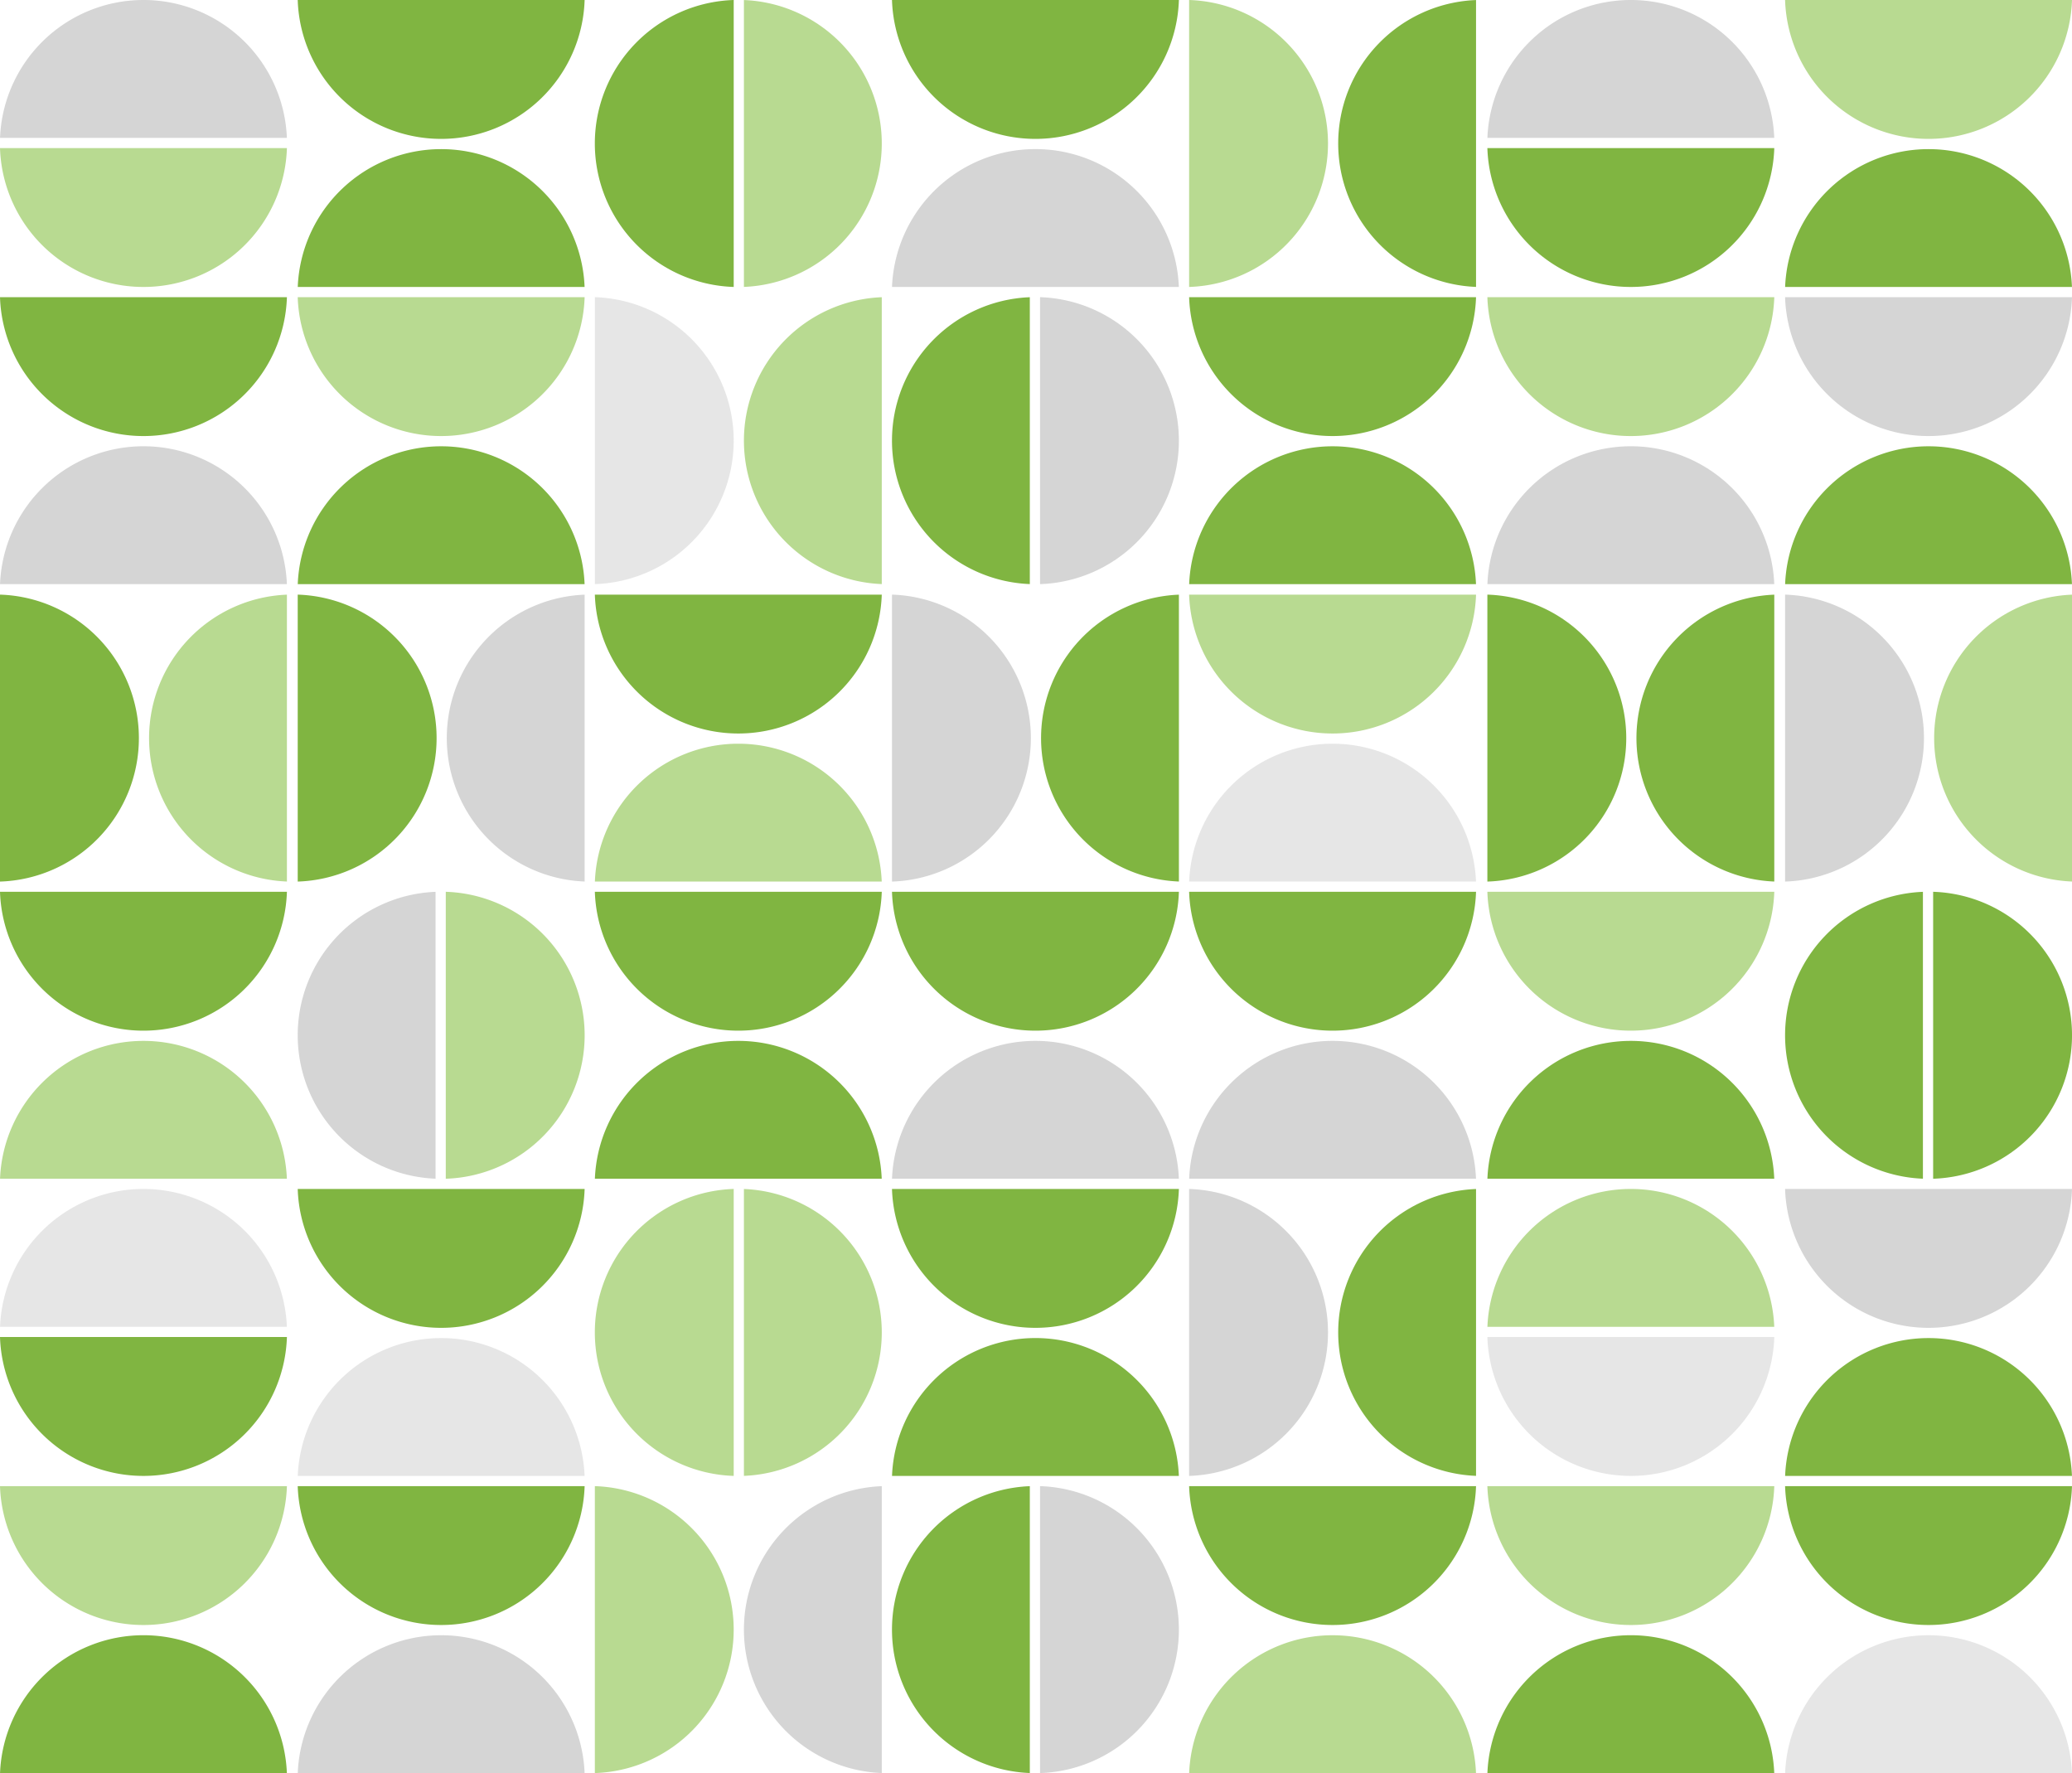
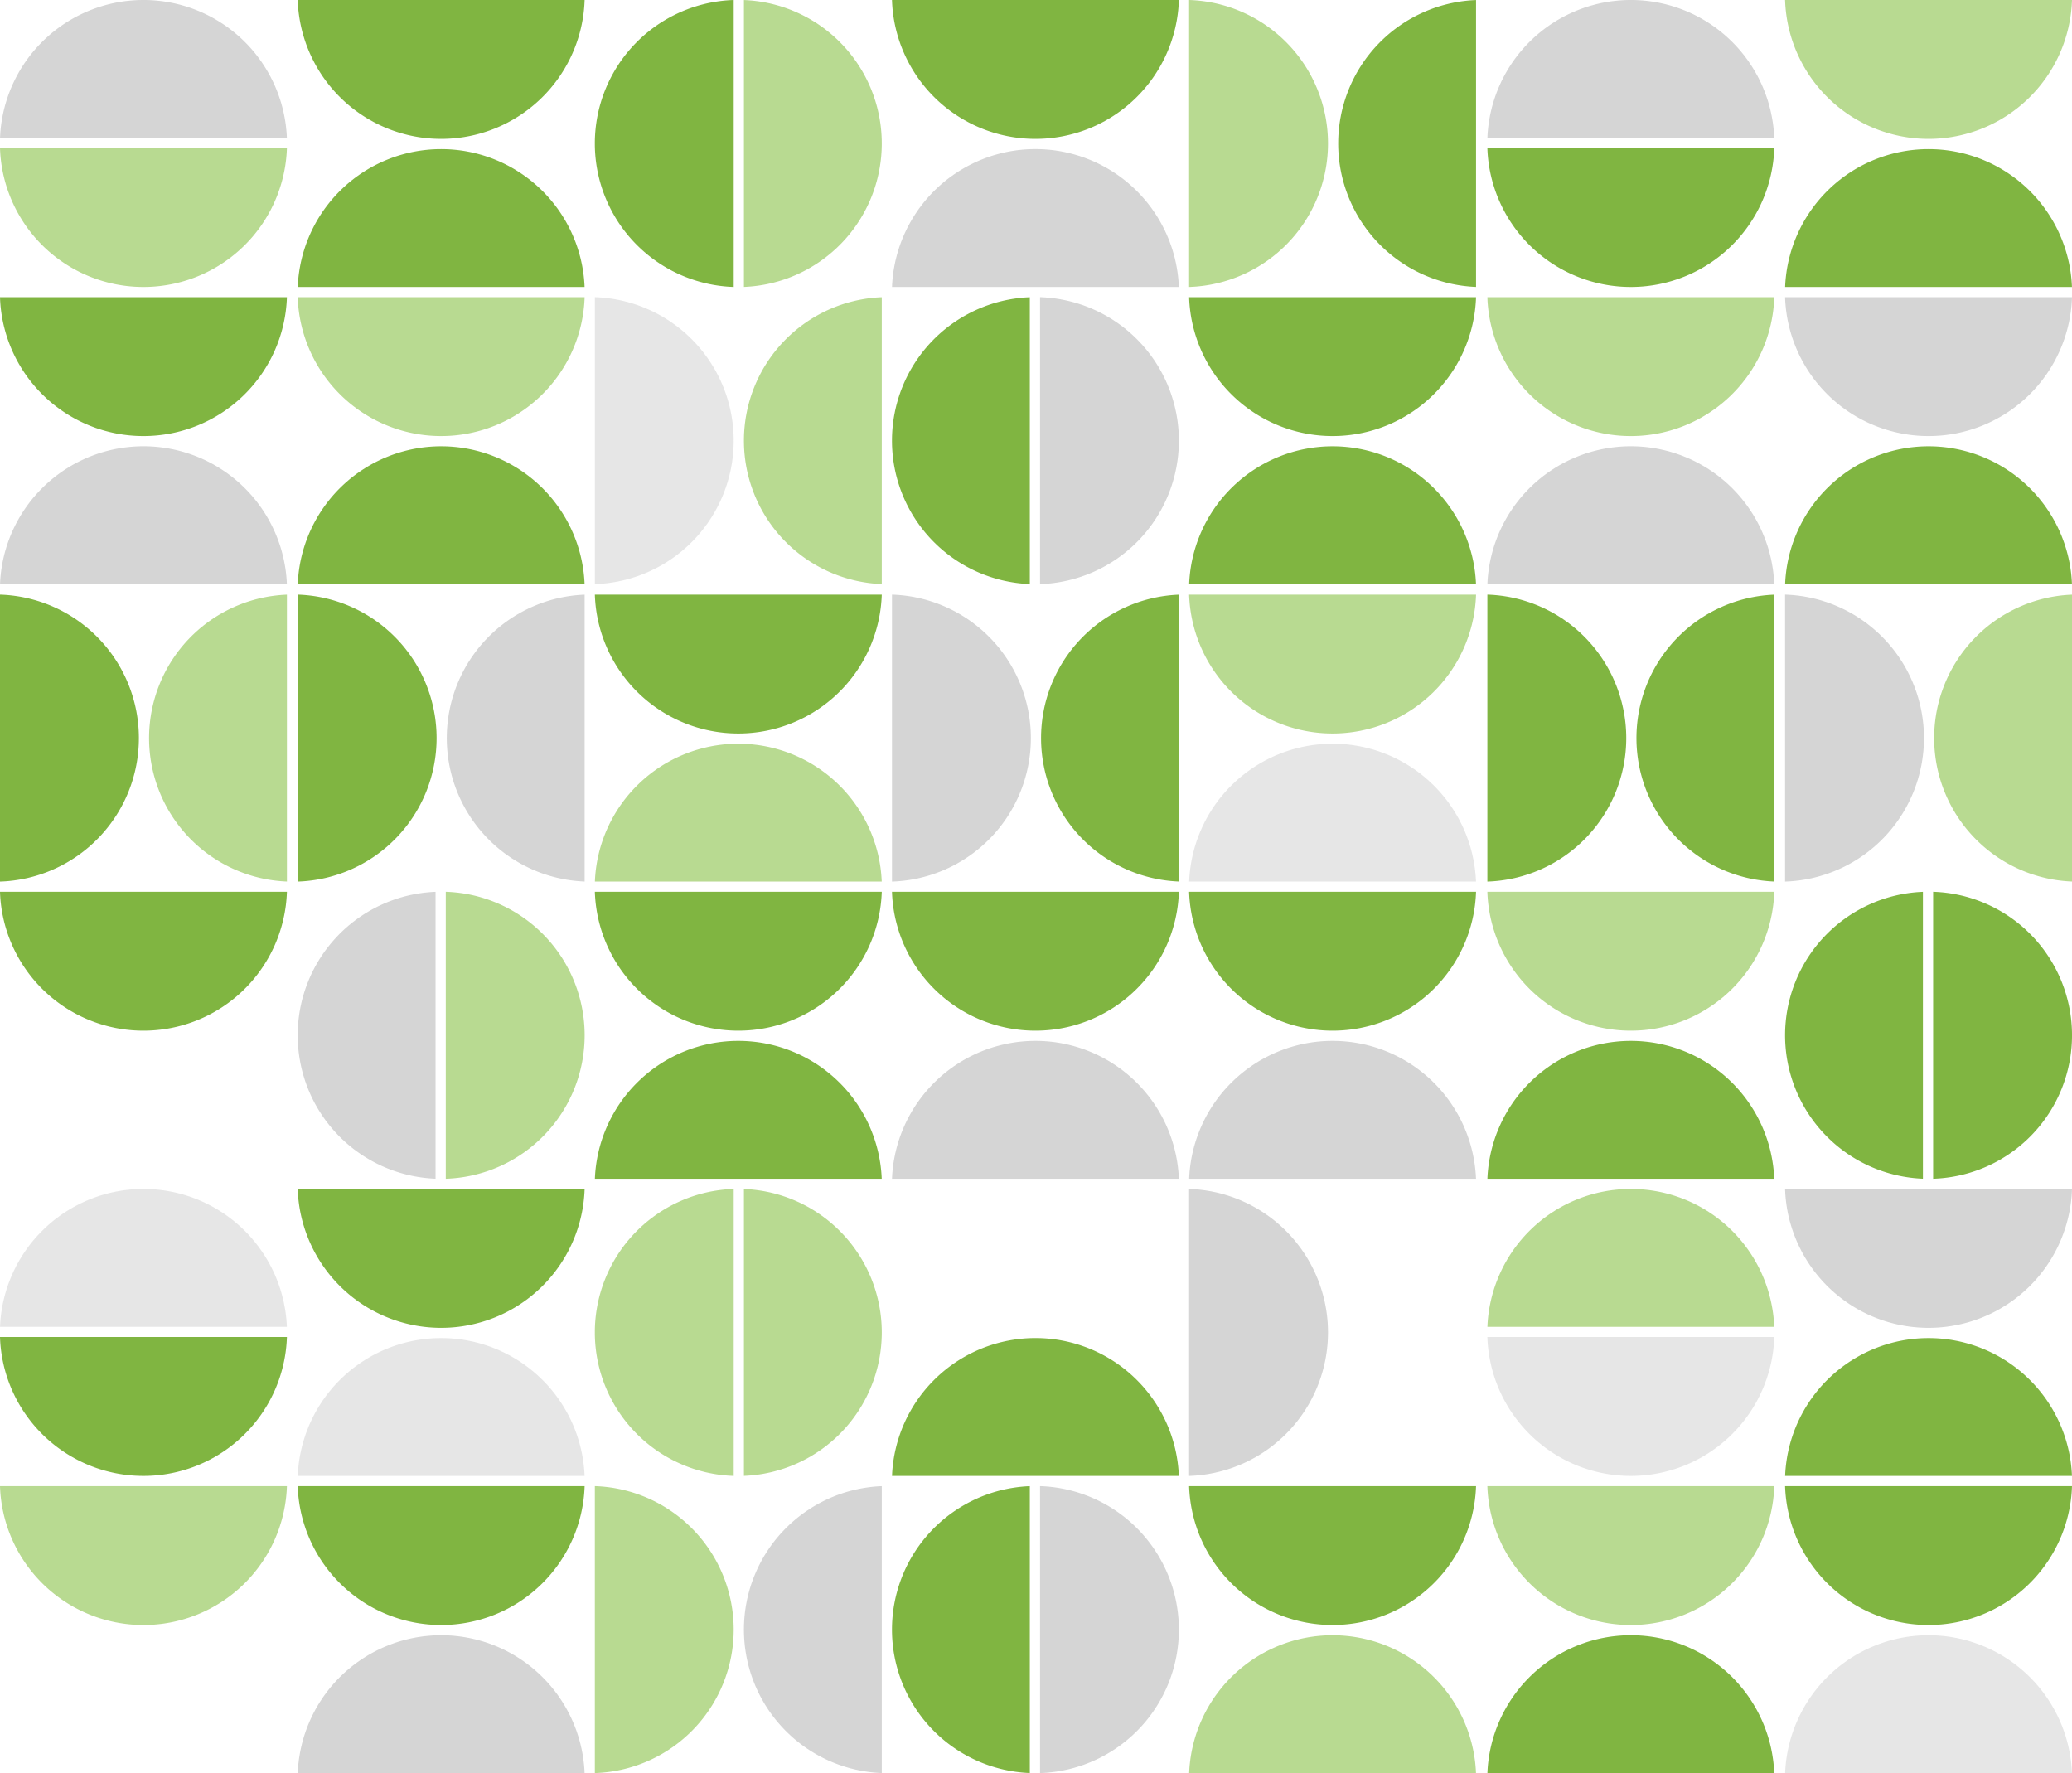
<svg xmlns="http://www.w3.org/2000/svg" width="892" height="763.23" viewBox="0 0 892 763.23">
  <g id="Group_25989" data-name="Group 25989" transform="translate(8447 1413.819)" opacity="0.83">
    <path id="Path_6850" data-name="Path 6850" d="M59.341,0a61.792,61.792,0,0,0,0,123.487Z" transform="translate(-7811.579 -1093.683) rotate(90)" fill="#e1e1e1" />
    <path id="Path_6851" data-name="Path 6851" d="M0,0V123.521A61.779,61.779,0,0,0,59.783,61.76,61.781,61.781,0,0,0,0,0Z" transform="translate(-7811.561 -1157.863) rotate(90)" fill="#aad27b" />
    <path id="Path_6852" data-name="Path 6852" d="M0,0V123.521A61.777,61.777,0,0,0,59.783,61.76,61.779,61.779,0,0,0,0,0Z" transform="translate(-7811.561 -1029.946) rotate(90)" fill="#66a61b" />
    <path id="Path_6853" data-name="Path 6853" d="M59.341,0a61.792,61.792,0,0,0,0,123.487Z" transform="translate(-7811.578 -965.766) rotate(90)" fill="#ccc" />
    <path id="Path_6854" data-name="Path 6854" d="M0,0V123.519A61.776,61.776,0,0,0,59.783,61.76,61.777,61.777,0,0,0,0,0Z" transform="translate(-7939.48 -1029.946) rotate(90)" fill="#66a61b" />
    <path id="Path_6855" data-name="Path 6855" d="M59.341,0a61.792,61.792,0,0,0,0,123.487Z" transform="translate(-7939.497 -965.766) rotate(90)" fill="#ccc" />
    <path id="Path_6856" data-name="Path 6856" d="M0,0V123.519A61.777,61.777,0,0,0,59.783,61.76,61.779,61.779,0,0,0,0,0Z" transform="translate(-8067.396 -1157.863) rotate(90)" fill="#66a61b" />
    <path id="Path_6857" data-name="Path 6857" d="M59.341,0a61.792,61.792,0,0,0,0,123.487Z" transform="translate(-8067.414 -1093.683) rotate(90)" fill="#aad27b" />
    <path id="Path_6858" data-name="Path 6858" d="M0,0V123.519A61.776,61.776,0,0,0,59.783,61.76,61.778,61.778,0,0,0,0,0Z" transform="translate(-8067.396 -1029.946) rotate(90)" fill="#66a61b" />
    <path id="Path_6859" data-name="Path 6859" d="M59.341,0a61.792,61.792,0,0,0,0,123.487Z" transform="translate(-8067.414 -965.766) rotate(90)" fill="#66a61b" />
    <path id="Path_6860" data-name="Path 6860" d="M0,0A61.778,61.778,0,0,0,61.743,59.341,61.778,61.778,0,0,0,123.486,0Z" transform="translate(-8003.658 -774.094) rotate(90)" fill="#66a61b" />
    <path id="Path_6861" data-name="Path 6861" d="M0,59.782H123.518A61.792,61.792,0,0,0,0,59.782Z" transform="translate(-7939.48 -774.11) rotate(90)" fill="#ccc" />
    <path id="Path_6860-2" data-name="Path 6860" d="M0,0A61.778,61.778,0,0,0,61.743,59.341,61.778,61.778,0,0,0,123.486,0Z" transform="translate(-8003.658 -1285.884) rotate(90)" fill="#66a61b" />
    <path id="Path_6861-2" data-name="Path 6861" d="M0,59.782H123.518A61.792,61.792,0,0,0,0,59.782Z" transform="translate(-7939.48 -1285.9) rotate(90)" fill="#ccc" />
    <path id="Path_6862" data-name="Path 6862" d="M0,0A61.775,61.775,0,0,0,61.743,59.339,61.777,61.777,0,0,0,123.486,0Z" transform="translate(-8259.495 -1029.927) rotate(90)" fill="#ccc" />
    <path id="Path_6863" data-name="Path 6863" d="M0,59.782H123.521A61.793,61.793,0,0,0,0,59.782Z" transform="translate(-8195.314 -1029.946) rotate(90)" fill="#aad27b" />
    <path id="Path_6862-2" data-name="Path 6862" d="M0,0A61.775,61.775,0,0,0,61.743,59.339,61.777,61.777,0,0,0,123.486,0Z" transform="translate(-7619.181 -1029.927) rotate(90)" fill="#66a61b" />
    <path id="Path_6863-2" data-name="Path 6863" d="M0,59.782H123.521A61.793,61.793,0,0,0,0,59.782Z" transform="translate(-7555 -1029.946) rotate(90)" fill="#66a61b" />
-     <path id="Path_6864" data-name="Path 6864" d="M0,0V123.519A61.776,61.776,0,0,0,59.783,61.76,61.777,61.777,0,0,0,0,0Z" transform="translate(-7939.48 -902.029) rotate(90)" fill="#66a61b" />
    <path id="Path_6865" data-name="Path 6865" d="M59.34,0a61.792,61.792,0,0,0,0,123.487Z" transform="translate(-7939.497 -837.849) rotate(90)" fill="#66a61b" />
    <path id="Path_6864-2" data-name="Path 6864" d="M0,0V123.519A61.776,61.776,0,0,0,59.783,61.76,61.777,61.777,0,0,0,0,0Z" transform="translate(-7939.48 -1413.819) rotate(90)" fill="#66a61b" />
    <path id="Path_6865-2" data-name="Path 6865" d="M59.34,0a61.792,61.792,0,0,0,0,123.487Z" transform="translate(-7939.497 -1349.639) rotate(90)" fill="#ccc" />
    <path id="Path_6866" data-name="Path 6866" d="M0,0V123.52A61.777,61.777,0,0,0,59.783,61.76,61.776,61.776,0,0,0,0,0Z" transform="translate(-8195.314 -902.029) rotate(90)" fill="#66a61b" />
    <path id="Path_6867" data-name="Path 6867" d="M59.34,0a61.793,61.793,0,0,0,0,123.488Z" transform="translate(-8195.329 -837.849) rotate(90)" fill="#e1e1e1" />
    <path id="Path_6866-2" data-name="Path 6866" d="M0,0V123.52A61.777,61.777,0,0,0,59.783,61.76,61.776,61.776,0,0,0,0,0Z" transform="translate(-8195.314 -1413.819) rotate(90)" fill="#66a61b" />
    <path id="Path_6867-2" data-name="Path 6867" d="M59.34,0a61.793,61.793,0,0,0,0,123.488Z" transform="translate(-8195.329 -1349.639) rotate(90)" fill="#66a61b" />
    <path id="Path_6866-3" data-name="Path 6866" d="M0,0V123.52A61.777,61.777,0,0,0,59.783,61.76,61.776,61.776,0,0,0,0,0Z" transform="translate(-7555 -902.029) rotate(90)" fill="#ccc" />
    <path id="Path_6867-3" data-name="Path 6867" d="M59.34,0a61.793,61.793,0,0,0,0,123.488Z" transform="translate(-7555.015 -837.849) rotate(90)" fill="#66a61b" />
    <path id="Path_6866-4" data-name="Path 6866" d="M0,0V123.52A61.777,61.777,0,0,0,59.783,61.76,61.776,61.776,0,0,0,0,0Z" transform="translate(-7555 -1413.819) rotate(90)" fill="#aad27b" />
    <path id="Path_6867-4" data-name="Path 6867" d="M59.34,0a61.793,61.793,0,0,0,0,123.488Z" transform="translate(-7555.015 -1349.639) rotate(90)" fill="#66a61b" />
    <path id="Path_6868" data-name="Path 6868" d="M0,0V123.52A61.776,61.776,0,0,0,59.78,61.76,61.775,61.775,0,0,0,0,0Z" transform="translate(-8195.314 -774.11) rotate(90)" fill="#66a61b" />
    <path id="Path_6869" data-name="Path 6869" d="M59.341,0a61.793,61.793,0,0,0,0,123.488Z" transform="translate(-8195.329 -709.933) rotate(90)" fill="#ccc" />
    <path id="Path_6868-2" data-name="Path 6868" d="M0,0V123.52A61.776,61.776,0,0,0,59.78,61.76,61.775,61.775,0,0,0,0,0Z" transform="translate(-8195.314 -1285.9) rotate(90)" fill="#aad27b" />
    <path id="Path_6869-2" data-name="Path 6869" d="M59.341,0a61.793,61.793,0,0,0,0,123.488Z" transform="translate(-8195.329 -1221.722) rotate(90)" fill="#66a61b" />
    <path id="Path_6868-3" data-name="Path 6868" d="M0,0V123.52A61.776,61.776,0,0,0,59.78,61.76,61.775,61.775,0,0,0,0,0Z" transform="translate(-7555 -774.11) rotate(90)" fill="#66a61b" />
    <path id="Path_6869-3" data-name="Path 6869" d="M59.341,0a61.793,61.793,0,0,0,0,123.488Z" transform="translate(-7555.015 -709.933) rotate(90)" fill="#e1e1e1" />
    <path id="Path_6868-4" data-name="Path 6868" d="M0,0V123.52A61.776,61.776,0,0,0,59.78,61.76,61.775,61.775,0,0,0,0,0Z" transform="translate(-7555 -1285.9) rotate(90)" fill="#ccc" />
    <path id="Path_6869-4" data-name="Path 6869" d="M59.341,0a61.793,61.793,0,0,0,0,123.488Z" transform="translate(-7555.015 -1221.722) rotate(90)" fill="#66a61b" />
    <path id="Path_6870" data-name="Path 6870" d="M0,59.78H123.521A61.793,61.793,0,0,0,0,59.78Z" transform="translate(-8003.218 -1157.863) rotate(90)" fill="#ccc" />
    <path id="Path_6871" data-name="Path 6871" d="M0,0A61.774,61.774,0,0,0,61.74,59.339,61.774,61.774,0,0,0,123.483,0Z" transform="translate(-7939.48 -1157.844) rotate(90)" fill="#66a61b" />
    <path id="Path_6872" data-name="Path 6872" d="M0,0V123.521A61.776,61.776,0,0,0,59.78,61.762,61.779,61.779,0,0,0,0,0Z" transform="translate(-7811.561 -774.11) rotate(90)" fill="#66a61b" />
    <path id="Path_6873" data-name="Path 6873" d="M59.341,0a61.792,61.792,0,0,0,0,123.486Z" transform="translate(-7811.58 -709.933) rotate(90)" fill="#aad27b" />
    <path id="Path_6872-2" data-name="Path 6872" d="M0,0V123.521A61.776,61.776,0,0,0,59.78,61.762,61.779,61.779,0,0,0,0,0Z" transform="translate(-7811.561 -1285.9) rotate(90)" fill="#66a61b" />
    <path id="Path_6873-2" data-name="Path 6873" d="M59.341,0a61.792,61.792,0,0,0,0,123.486Z" transform="translate(-7811.58 -1221.722) rotate(90)" fill="#66a61b" />
    <path id="Path_6874" data-name="Path 6874" d="M0,59.782H123.521A61.793,61.793,0,0,0,0,59.782Z" transform="translate(-7875.3 -902.029) rotate(90)" fill="#ccc" />
-     <path id="Path_6875" data-name="Path 6875" d="M0,0A61.778,61.778,0,0,0,61.743,59.341,61.778,61.778,0,0,0,123.486,0Z" transform="translate(-7811.561 -902.011) rotate(90)" fill="#66a61b" />
    <path id="Path_6874-2" data-name="Path 6874" d="M0,59.782H123.521A61.793,61.793,0,0,0,0,59.782Z" transform="translate(-7875.3 -1413.819) rotate(90)" fill="#aad27b" />
    <path id="Path_6875-2" data-name="Path 6875" d="M0,0A61.778,61.778,0,0,0,61.743,59.341,61.778,61.778,0,0,0,123.486,0Z" transform="translate(-7811.561 -1413.801) rotate(90)" fill="#66a61b" />
    <path id="Path_6876" data-name="Path 6876" d="M0,59.78H123.521A61.793,61.793,0,0,0,0,59.78Z" transform="translate(-8190.915 -778.509) rotate(-90)" fill="#aad27b" />
    <path id="Path_6877" data-name="Path 6877" d="M0,0A61.777,61.777,0,0,0,61.743,59.341,61.777,61.777,0,0,0,123.486,0Z" transform="translate(-8126.737 -778.525) rotate(-90)" fill="#aad27b" />
    <path id="Path_6876-2" data-name="Path 6876" d="M0,59.78H123.521A61.793,61.793,0,0,0,0,59.78Z" transform="translate(-8190.915 -1290.299) rotate(-90)" fill="#66a61b" />
    <path id="Path_6877-2" data-name="Path 6877" d="M0,0A61.777,61.777,0,0,0,61.743,59.341,61.777,61.777,0,0,0,123.486,0Z" transform="translate(-8126.737 -1290.315) rotate(-90)" fill="#aad27b" />
    <path id="Path_6878" data-name="Path 6878" d="M0,59.782H123.521A61.793,61.793,0,0,0,0,59.782Z" transform="translate(-8259.052 -1157.863) rotate(90)" fill="#66a61b" />
    <path id="Path_6879" data-name="Path 6879" d="M0,0A61.776,61.776,0,0,0,61.74,59.342,61.776,61.776,0,0,0,123.483,0Z" transform="translate(-8195.314 -1157.844) rotate(90)" fill="#ccc" />
    <path id="Path_6878-2" data-name="Path 6878" d="M0,59.782H123.521A61.793,61.793,0,0,0,0,59.782Z" transform="translate(-7618.738 -1157.863) rotate(90)" fill="#ccc" />
    <path id="Path_6879-2" data-name="Path 6879" d="M0,0A61.776,61.776,0,0,0,61.74,59.342,61.776,61.776,0,0,0,123.483,0Z" transform="translate(-7555 -1157.844) rotate(90)" fill="#aad27b" />
    <path id="Path_6880" data-name="Path 6880" d="M0,59.78H123.518A61.792,61.792,0,0,0,0,59.78Z" transform="translate(-8131.135 -774.11) rotate(90)" fill="#aad27b" />
    <path id="Path_6881" data-name="Path 6881" d="M0,0A61.777,61.777,0,0,0,61.743,59.341,61.777,61.777,0,0,0,123.486,0Z" transform="translate(-8067.396 -774.094) rotate(90)" fill="#ccc" />
    <path id="Path_6880-2" data-name="Path 6880" d="M0,59.78H123.518A61.792,61.792,0,0,0,0,59.78Z" transform="translate(-8131.135 -1285.9) rotate(90)" fill="#e1e1e1" />
    <path id="Path_6881-2" data-name="Path 6881" d="M0,0A61.777,61.777,0,0,0,61.743,59.341,61.777,61.777,0,0,0,123.486,0Z" transform="translate(-8067.396 -1285.884) rotate(90)" fill="#aad27b" />
    <path id="Path_6882" data-name="Path 6882" d="M59.341,123.487A61.792,61.792,0,0,1,59.341,0Z" transform="translate(-8323.497 -902.027) rotate(90)" fill="#e1e1e1" />
    <path id="Path_6883" data-name="Path 6883" d="M0,123.52V0A61.778,61.778,0,0,1,59.783,61.76,61.778,61.778,0,0,1,0,123.52Z" transform="translate(-8323.48 -838.289) rotate(90)" fill="#66a61b" />
    <path id="Path_6882-2" data-name="Path 6882" d="M59.341,123.487A61.792,61.792,0,0,1,59.341,0Z" transform="translate(-8323.497 -1413.817) rotate(90)" fill="#ccc" />
    <path id="Path_6883-2" data-name="Path 6883" d="M0,123.52V0A61.778,61.778,0,0,1,59.783,61.76,61.778,61.778,0,0,1,0,123.52Z" transform="translate(-8323.48 -1350.079) rotate(90)" fill="#aad27b" />
    <path id="Path_6882-3" data-name="Path 6882" d="M59.341,123.487A61.792,61.792,0,0,1,59.341,0Z" transform="translate(-7683.182 -902.027) rotate(90)" fill="#aad27b" />
    <path id="Path_6883-3" data-name="Path 6883" d="M0,123.52V0A61.778,61.778,0,0,1,59.783,61.76,61.778,61.778,0,0,1,0,123.52Z" transform="translate(-7683.165 -838.289) rotate(90)" fill="#e1e1e1" />
    <path id="Path_6882-4" data-name="Path 6882" d="M59.341,123.487A61.792,61.792,0,0,1,59.341,0Z" transform="translate(-7683.182 -1413.817) rotate(90)" fill="#ccc" />
    <path id="Path_6883-4" data-name="Path 6883" d="M0,123.52V0A61.778,61.778,0,0,1,59.783,61.76,61.778,61.778,0,0,1,0,123.52Z" transform="translate(-7683.165 -1350.079) rotate(90)" fill="#66a61b" />
    <path id="Path_6884" data-name="Path 6884" d="M123.523,59.782H0a61.794,61.794,0,0,1,123.523,0Z" transform="translate(-8387.218 -1157.863) rotate(90)" fill="#66a61b" />
    <path id="Path_6885" data-name="Path 6885" d="M123.486,0A61.777,61.777,0,0,1,61.743,59.341,61.777,61.777,0,0,1,0,0Z" transform="translate(-8323.48 -1157.844) rotate(90)" fill="#aad27b" />
    <path id="Path_6884-2" data-name="Path 6884" d="M123.523,59.782H0a61.794,61.794,0,0,1,123.523,0Z" transform="translate(-7746.903 -1157.863) rotate(90)" fill="#66a61b" />
    <path id="Path_6885-2" data-name="Path 6885" d="M123.486,0A61.777,61.777,0,0,1,61.743,59.341,61.777,61.777,0,0,1,0,0Z" transform="translate(-7683.165 -1157.844) rotate(90)" fill="#66a61b" />
    <path id="Path_6886" data-name="Path 6886" d="M0,123.52V0A61.778,61.778,0,0,1,59.783,61.76,61.778,61.778,0,0,1,0,123.52Z" transform="translate(-8323.48 -774.11) rotate(90)" fill="#aad27b" />
-     <path id="Path_6887" data-name="Path 6887" d="M59.341,123.487A61.792,61.792,0,0,1,59.341,0Z" transform="translate(-8323.497 -709.93) rotate(90)" fill="#66a61b" />
    <path id="Path_6886-2" data-name="Path 6886" d="M0,123.52V0A61.778,61.778,0,0,1,59.783,61.76,61.778,61.778,0,0,1,0,123.52Z" transform="translate(-8323.48 -1285.9) rotate(90)" fill="#66a61b" />
    <path id="Path_6887-2" data-name="Path 6887" d="M59.341,123.487A61.792,61.792,0,0,1,59.341,0Z" transform="translate(-8323.497 -1221.72) rotate(90)" fill="#ccc" />
    <path id="Path_6886-3" data-name="Path 6886" d="M0,123.52V0A61.778,61.778,0,0,1,59.783,61.76,61.778,61.778,0,0,1,0,123.52Z" transform="translate(-7683.165 -774.11) rotate(90)" fill="#aad27b" />
    <path id="Path_6887-3" data-name="Path 6887" d="M59.341,123.487A61.792,61.792,0,0,1,59.341,0Z" transform="translate(-7683.182 -709.93) rotate(90)" fill="#66a61b" />
    <path id="Path_6886-4" data-name="Path 6886" d="M0,123.52V0A61.778,61.778,0,0,1,59.783,61.76,61.778,61.778,0,0,1,0,123.52Z" transform="translate(-7683.165 -1285.9) rotate(90)" fill="#aad27b" />
    <path id="Path_6887-4" data-name="Path 6887" d="M59.341,123.487A61.792,61.792,0,0,1,59.341,0Z" transform="translate(-7683.182 -1221.72) rotate(90)" fill="#ccc" />
    <path id="Path_6888" data-name="Path 6888" d="M0,123.52V0A61.775,61.775,0,0,1,59.78,61.76,61.775,61.775,0,0,1,0,123.52Z" transform="translate(-8323.48 -1029.943) rotate(90)" fill="#66a61b" />
-     <path id="Path_6889" data-name="Path 6889" d="M59.341,123.487A61.792,61.792,0,0,1,59.341,0Z" transform="translate(-8323.497 -965.763) rotate(90)" fill="#aad27b" />
    <path id="Path_6888-2" data-name="Path 6888" d="M0,123.52V0A61.775,61.775,0,0,1,59.78,61.76,61.775,61.775,0,0,1,0,123.52Z" transform="translate(-7683.165 -1029.943) rotate(90)" fill="#aad27b" />
    <path id="Path_6889-2" data-name="Path 6889" d="M59.341,123.487A61.792,61.792,0,0,1,59.341,0Z" transform="translate(-7683.182 -965.763) rotate(90)" fill="#66a61b" />
  </g>
</svg>